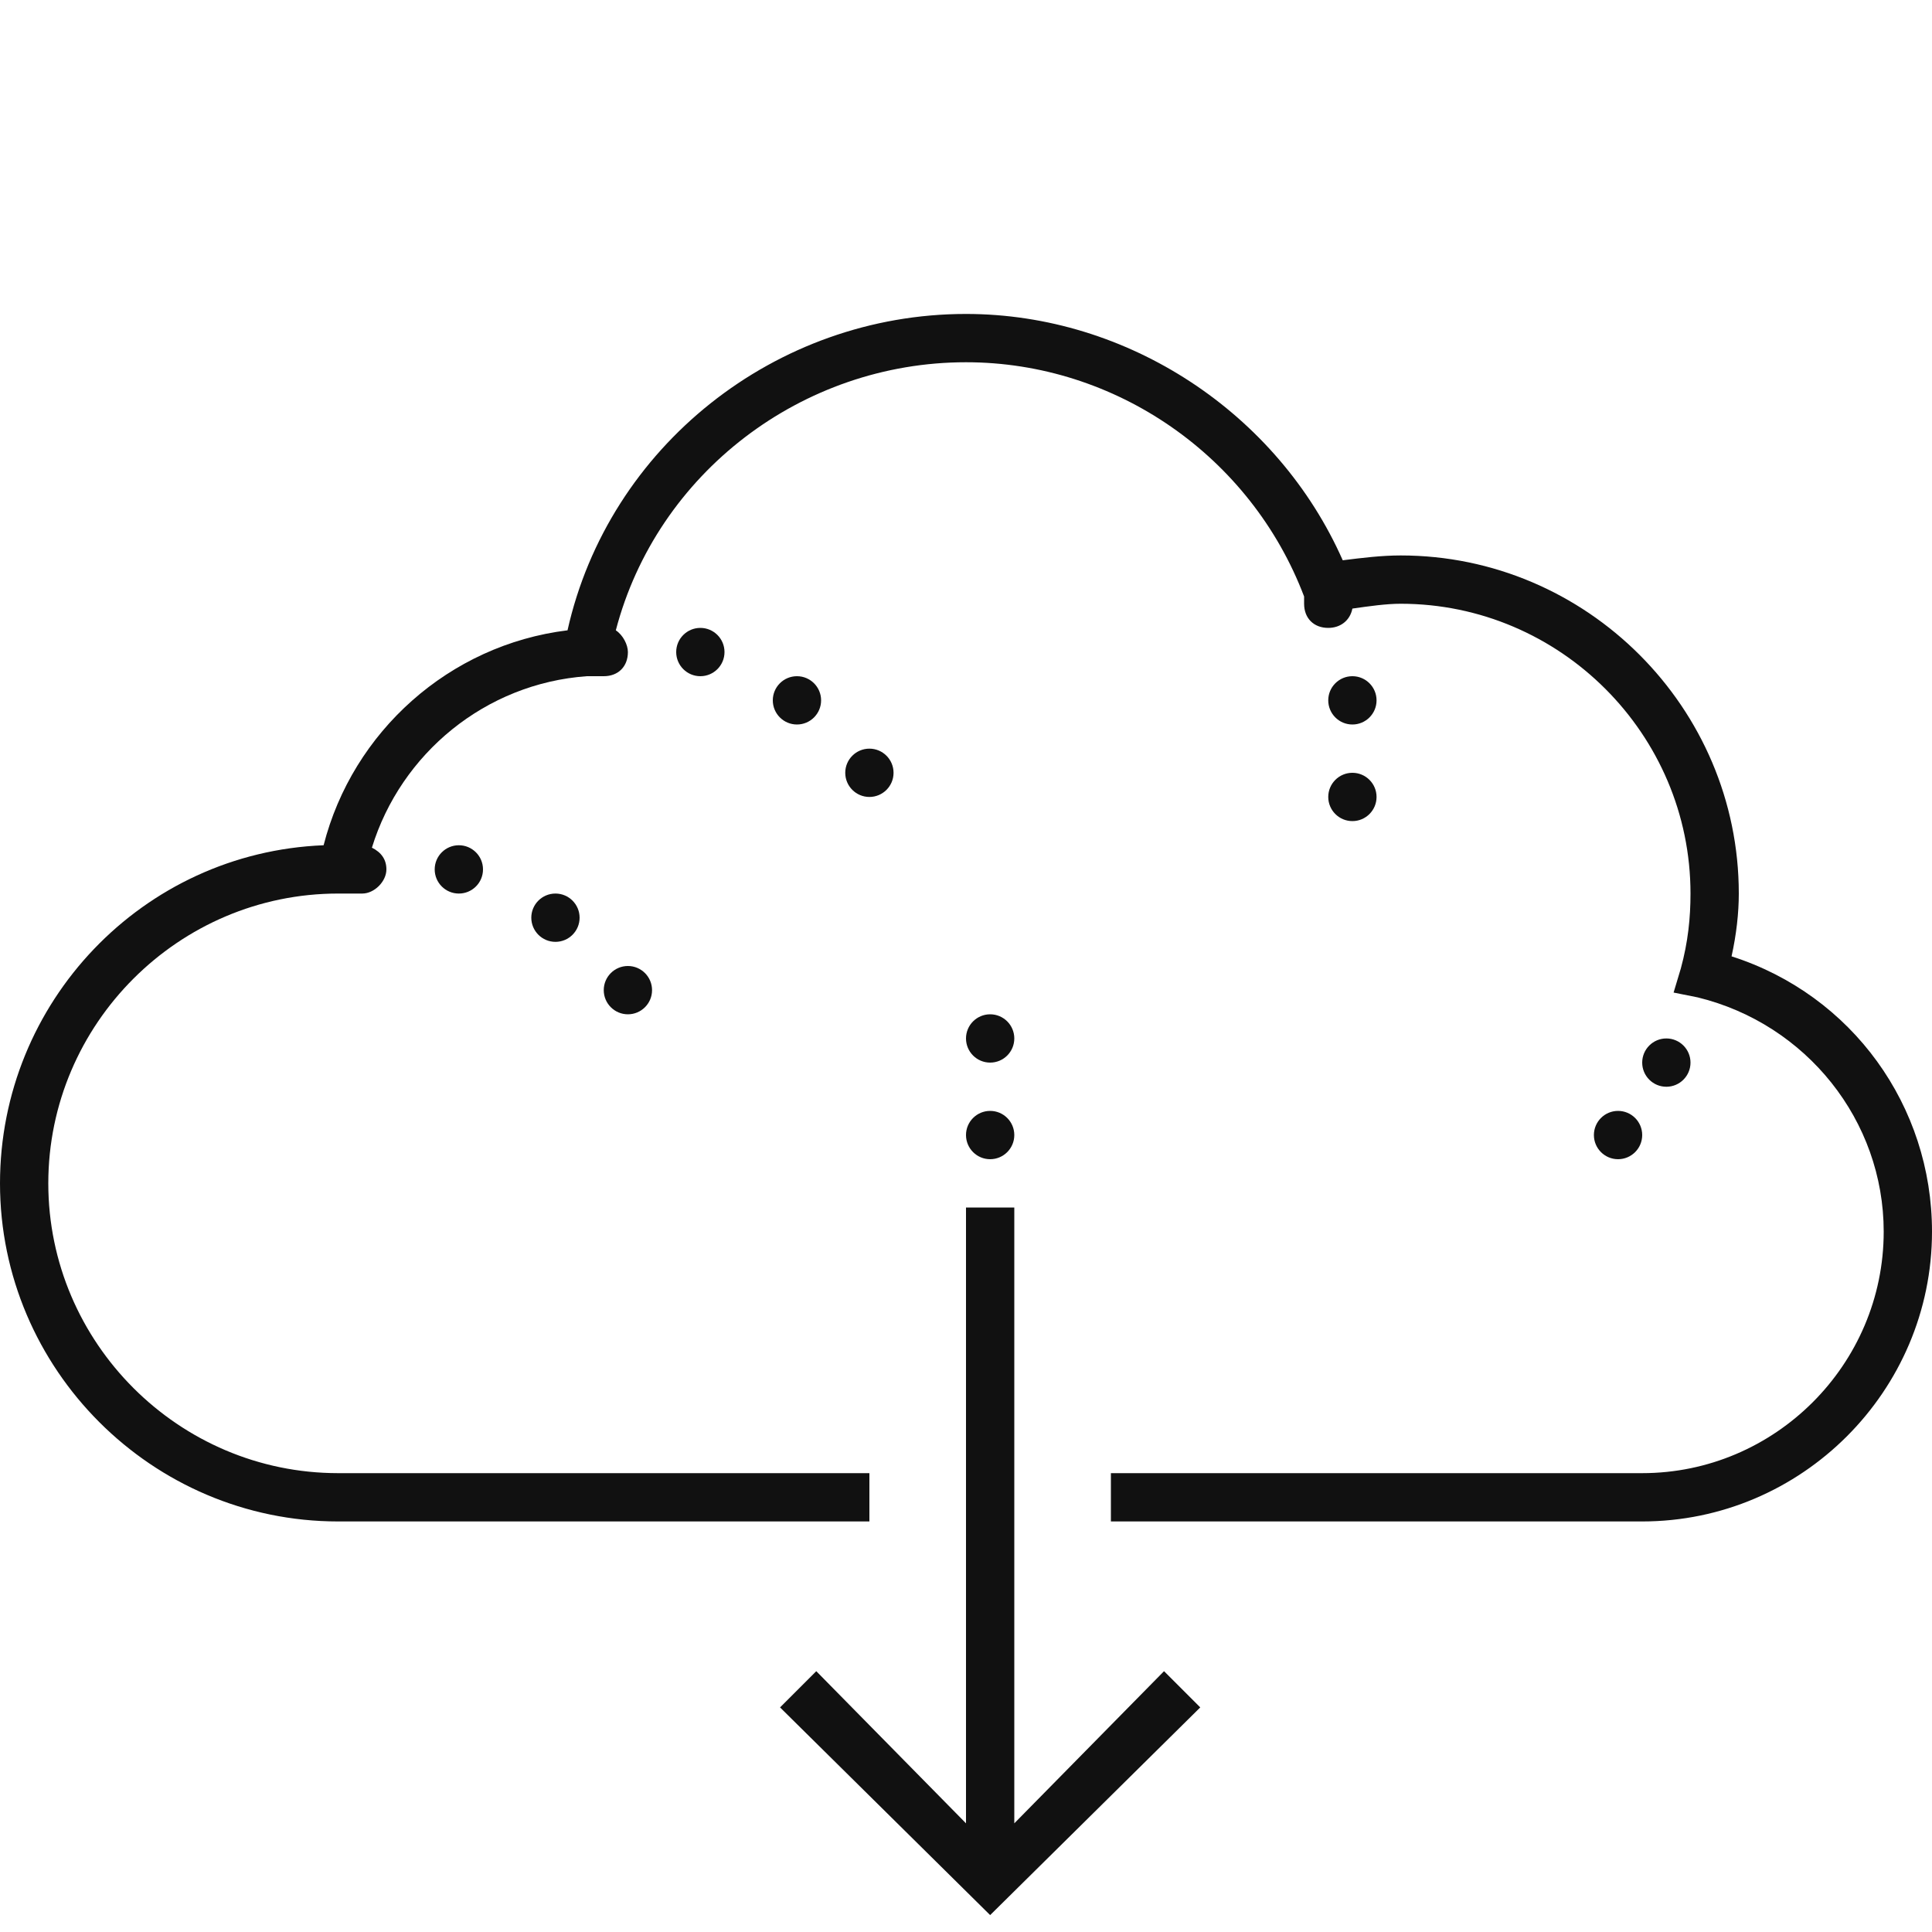
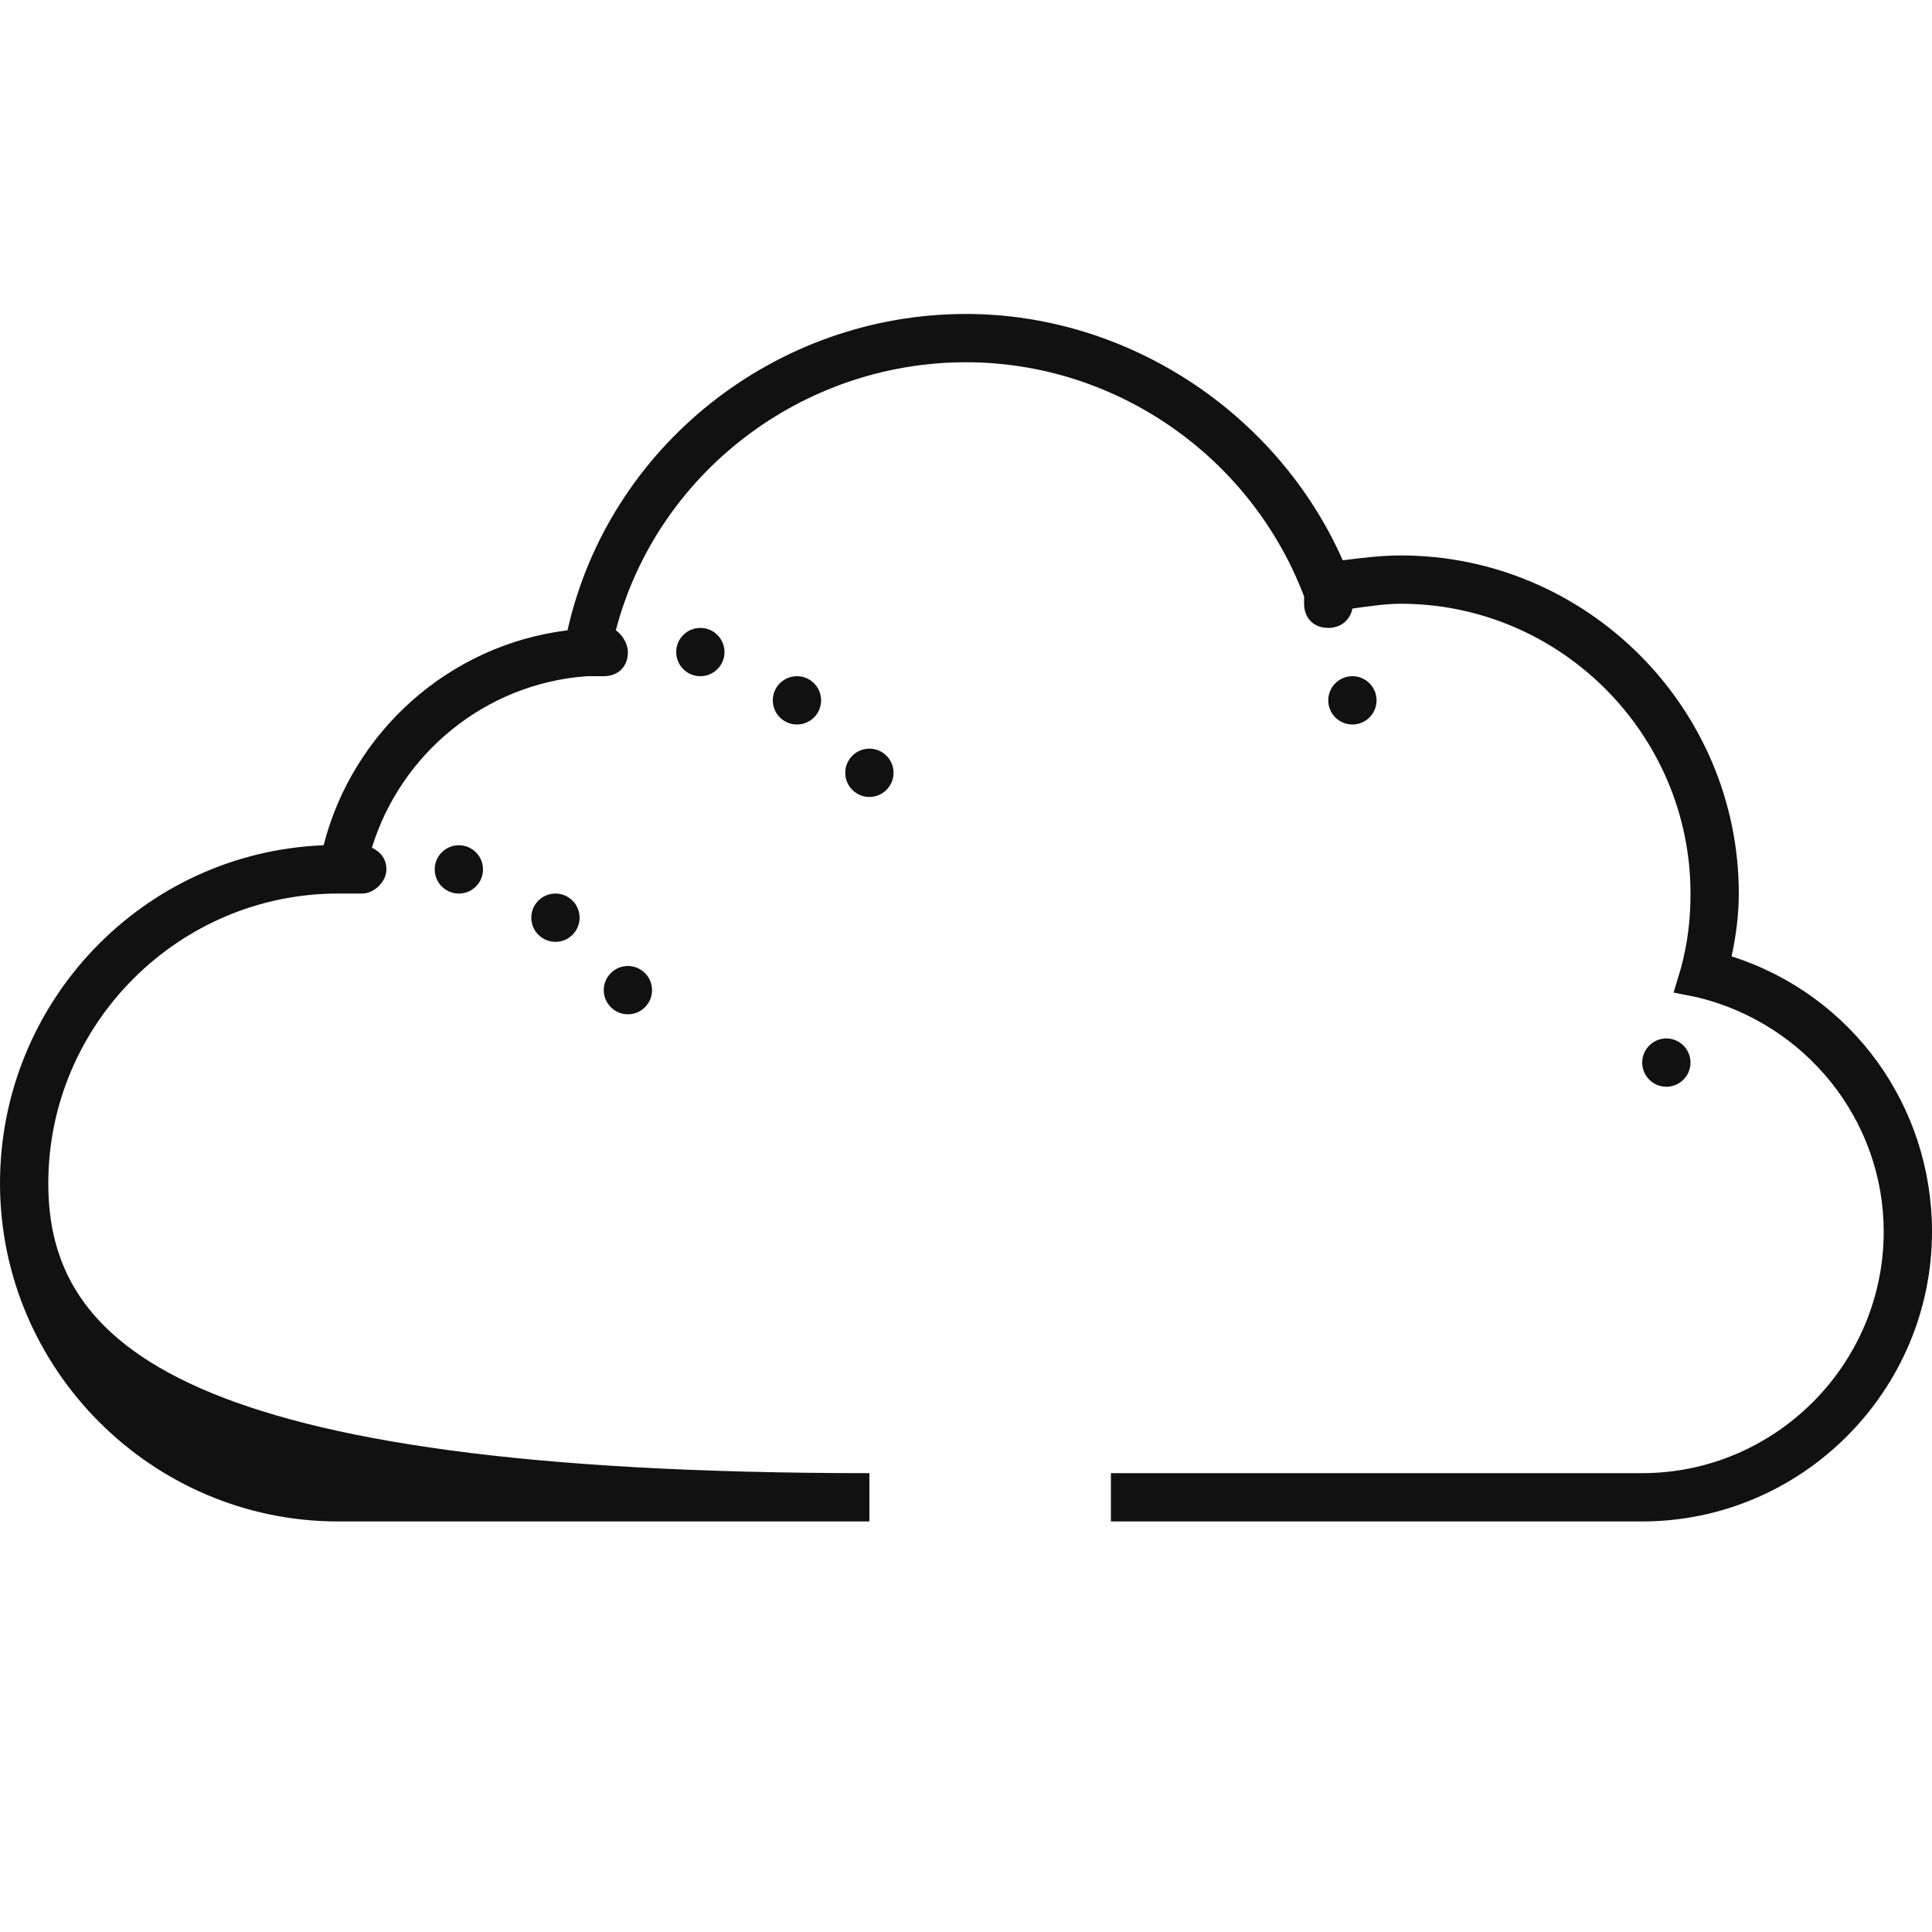
<svg xmlns="http://www.w3.org/2000/svg" version="1.1" id="Layer_1" x="0px" y="0px" viewBox="0 0 80 80" style="enable-background:new 0 0 80 80;" xml:space="preserve">
  <style type="text/css"> .st0{fill:#111111;} </style>
  <g>
-     <path class="st0" d="M71.7,39.6c0.2-0.9,0.3-1.8,0.3-2.6c0-7.7-6.3-14-14-14c-0.8,0-1.6,0.1-2.4,0.2C52.9,17.1,46.7,13,40,13 c-7.9,0-14.8,5.5-16.5,13.1c-4.9,0.6-8.9,4.2-10.1,8.9C5.9,35.3,0,41.5,0,49c0,7.7,6.3,14,14,14h22v-2H14C7.4,61,2,55.6,2,49 c0-6.6,5.4-12,12-12h0l1,0l0,0c0.5,0,1-0.5,1-1c0-0.4-0.2-0.7-0.6-0.9c1.2-3.9,4.7-6.8,8.9-7.1l0.6,0c0,0,0.1,0,0.1,0 c0.6,0,1-0.4,1-1c0-0.3-0.2-0.7-0.5-0.9C27.2,19.6,33.2,15,40,15c6.2,0,11.8,3.9,14,9.7l0,0c0,0.1,0,0.2,0,0.3c0,0.6,0.4,1,1,1 c0.5,0,0.9-0.3,1-0.8c0.7-0.1,1.4-0.2,2-0.2c6.6,0,12,5.4,12,12c0,1-0.1,2-0.4,3.1l-0.3,1l1,0.2c4.5,1.1,7.7,5.1,7.7,9.7 c0,5.5-4.5,10-10,10H46v2h22c6.6,0,12-5.4,12-12C80,45.8,76.7,41.2,71.7,39.6z" />
-     <circle class="st0" cx="56" cy="33" r="1" />
-     <circle class="st0" cx="41" cy="43" r="1" />
-     <polygon class="st0" points="42,75.5 42,50 40,50 40,75.5 33.8,69.2 32.3,70.7 41,79.3 49.7,70.7 48.2,69.2 " />
+     <path class="st0" d="M71.7,39.6c0.2-0.9,0.3-1.8,0.3-2.6c0-7.7-6.3-14-14-14c-0.8,0-1.6,0.1-2.4,0.2C52.9,17.1,46.7,13,40,13 c-7.9,0-14.8,5.5-16.5,13.1c-4.9,0.6-8.9,4.2-10.1,8.9C5.9,35.3,0,41.5,0,49c0,7.7,6.3,14,14,14h22v-2C7.4,61,2,55.6,2,49 c0-6.6,5.4-12,12-12h0l1,0l0,0c0.5,0,1-0.5,1-1c0-0.4-0.2-0.7-0.6-0.9c1.2-3.9,4.7-6.8,8.9-7.1l0.6,0c0,0,0.1,0,0.1,0 c0.6,0,1-0.4,1-1c0-0.3-0.2-0.7-0.5-0.9C27.2,19.6,33.2,15,40,15c6.2,0,11.8,3.9,14,9.7l0,0c0,0.1,0,0.2,0,0.3c0,0.6,0.4,1,1,1 c0.5,0,0.9-0.3,1-0.8c0.7-0.1,1.4-0.2,2-0.2c6.6,0,12,5.4,12,12c0,1-0.1,2-0.4,3.1l-0.3,1l1,0.2c4.5,1.1,7.7,5.1,7.7,9.7 c0,5.5-4.5,10-10,10H46v2h22c6.6,0,12-5.4,12-12C80,45.8,76.7,41.2,71.7,39.6z" />
    <circle class="st0" cx="36" cy="32" r="1" />
-     <circle class="st0" cx="41" cy="47" r="1" />
    <circle class="st0" cx="56" cy="29" r="1" />
-     <circle class="st0" cx="67" cy="47" r="1" />
    <circle class="st0" cx="26" cy="41" r="1" />
    <circle class="st0" cx="19" cy="36" r="1" />
    <circle class="st0" cx="23" cy="38" r="1" />
    <circle class="st0" cx="69" cy="44" r="1" />
    <circle class="st0" cx="29" cy="27" r="1" />
    <circle class="st0" cx="33" cy="29" r="1" />
  </g>
</svg>